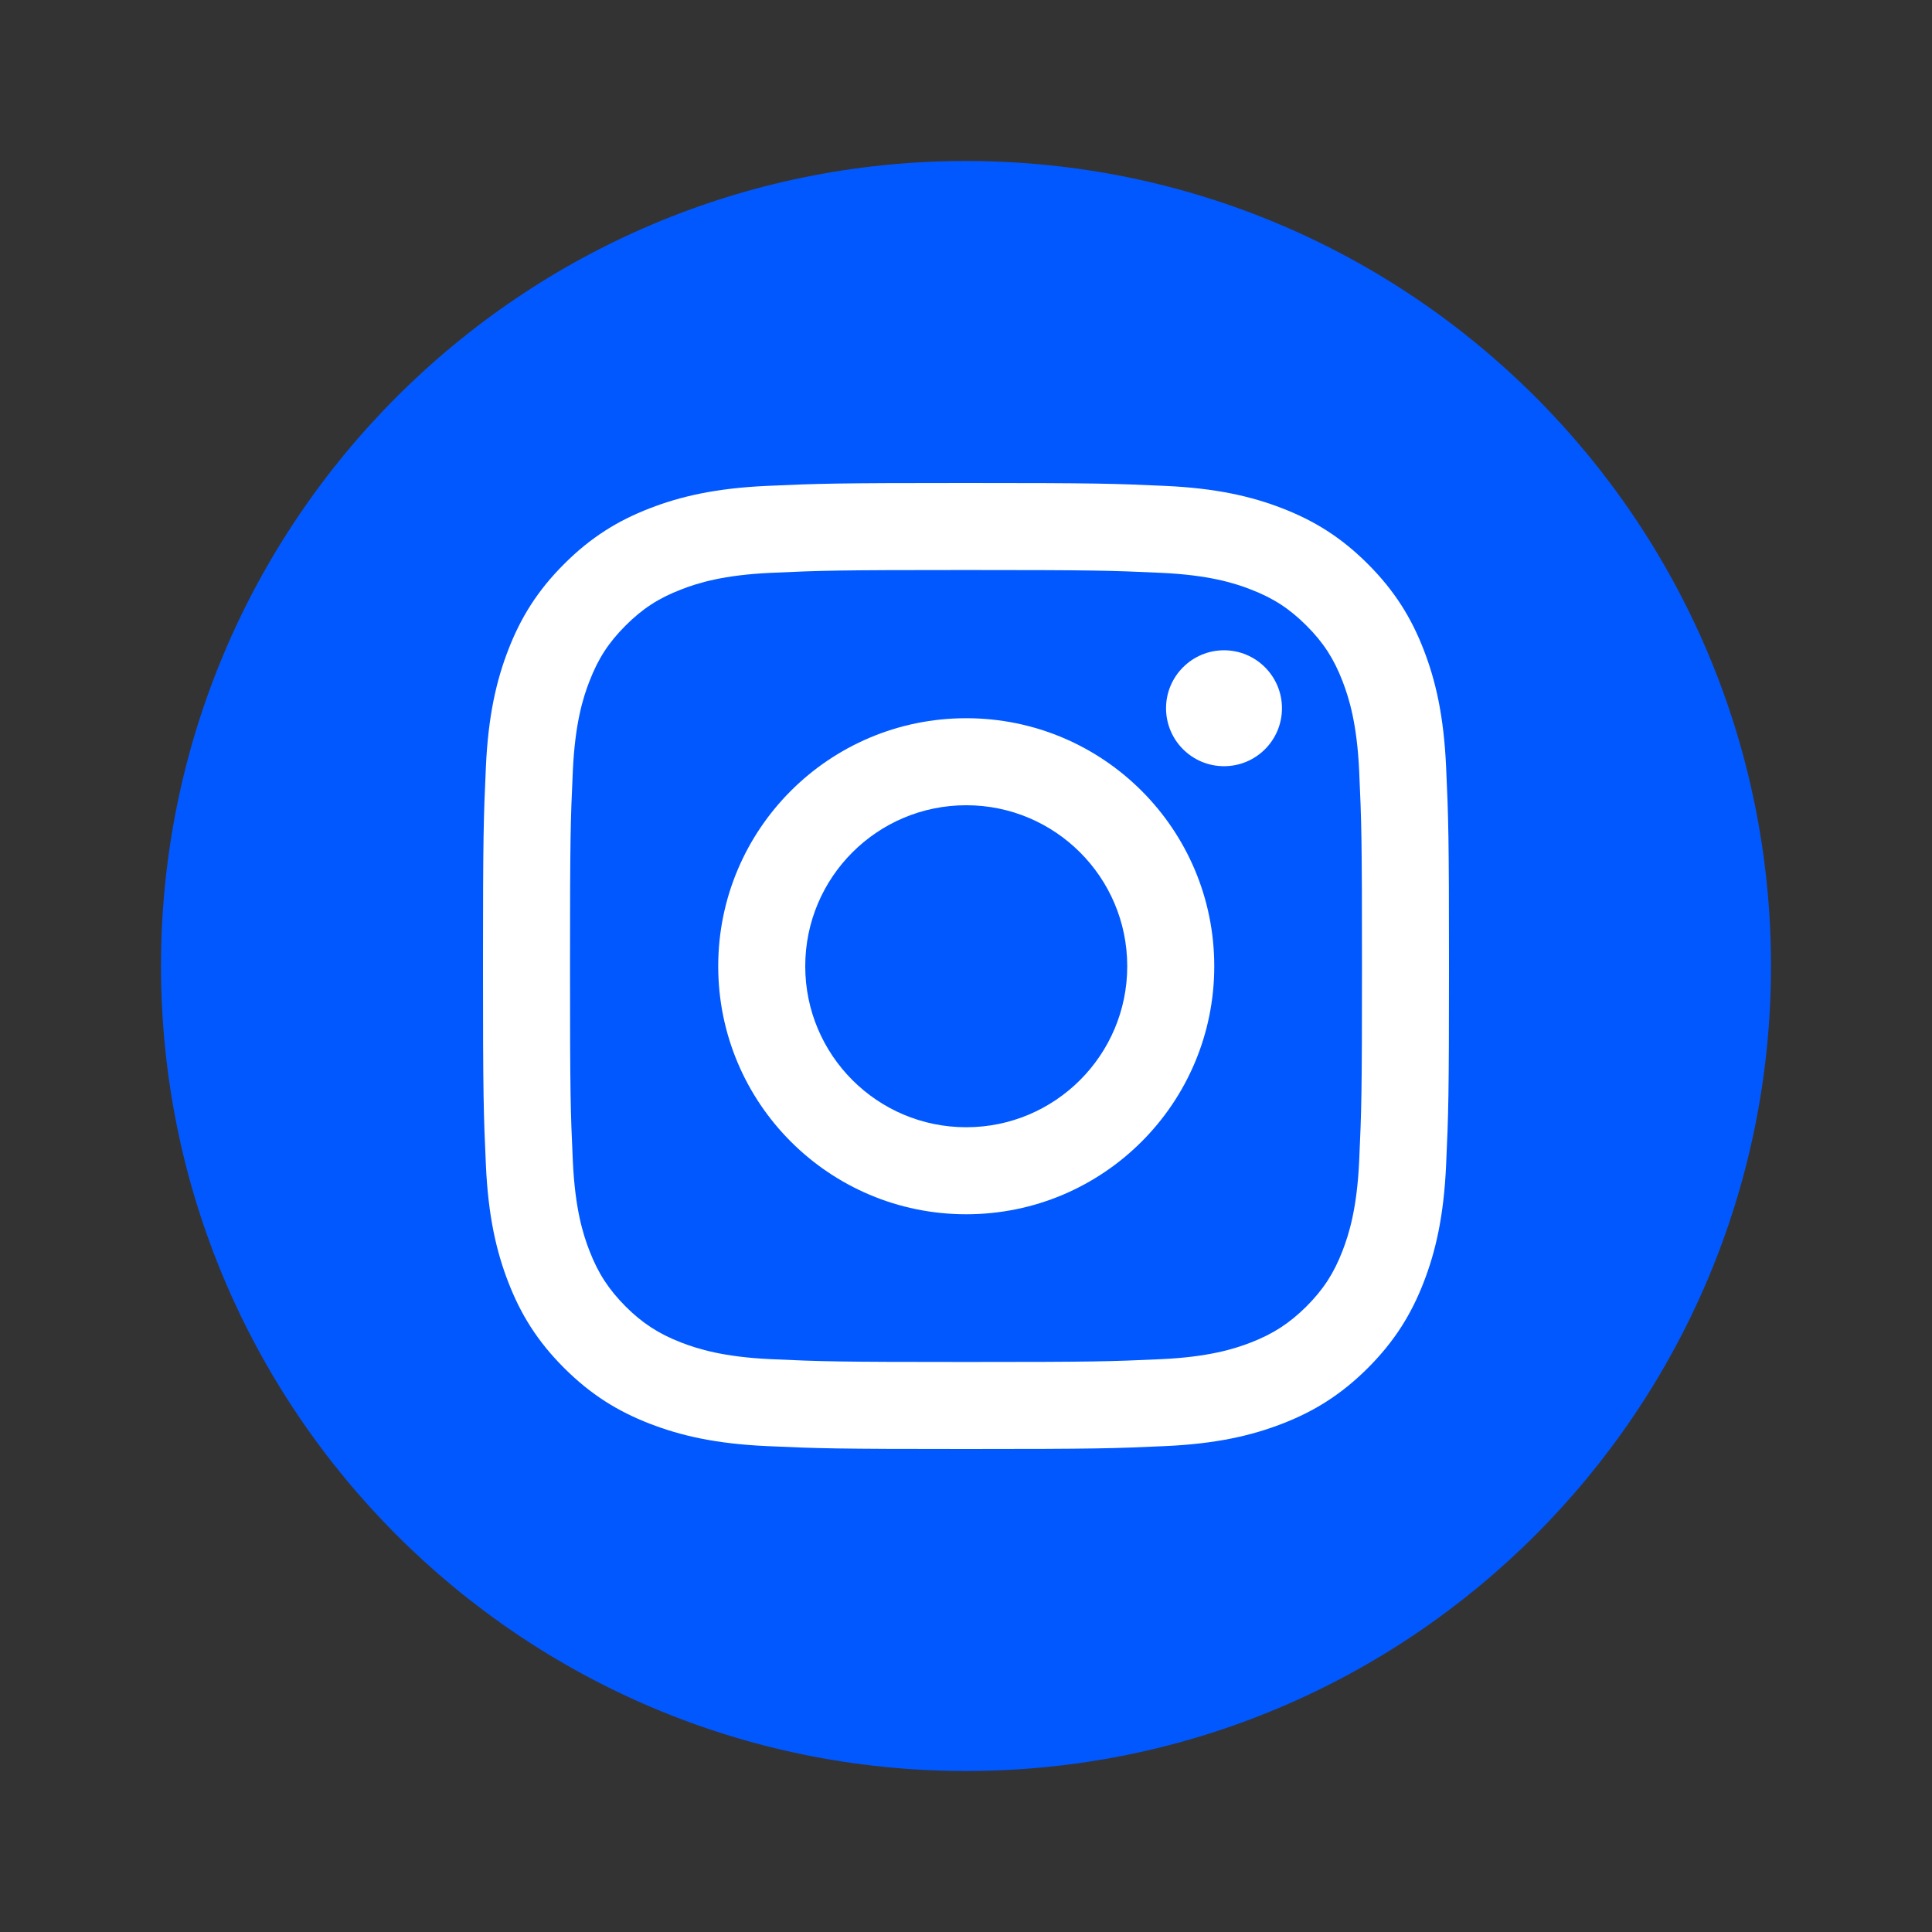
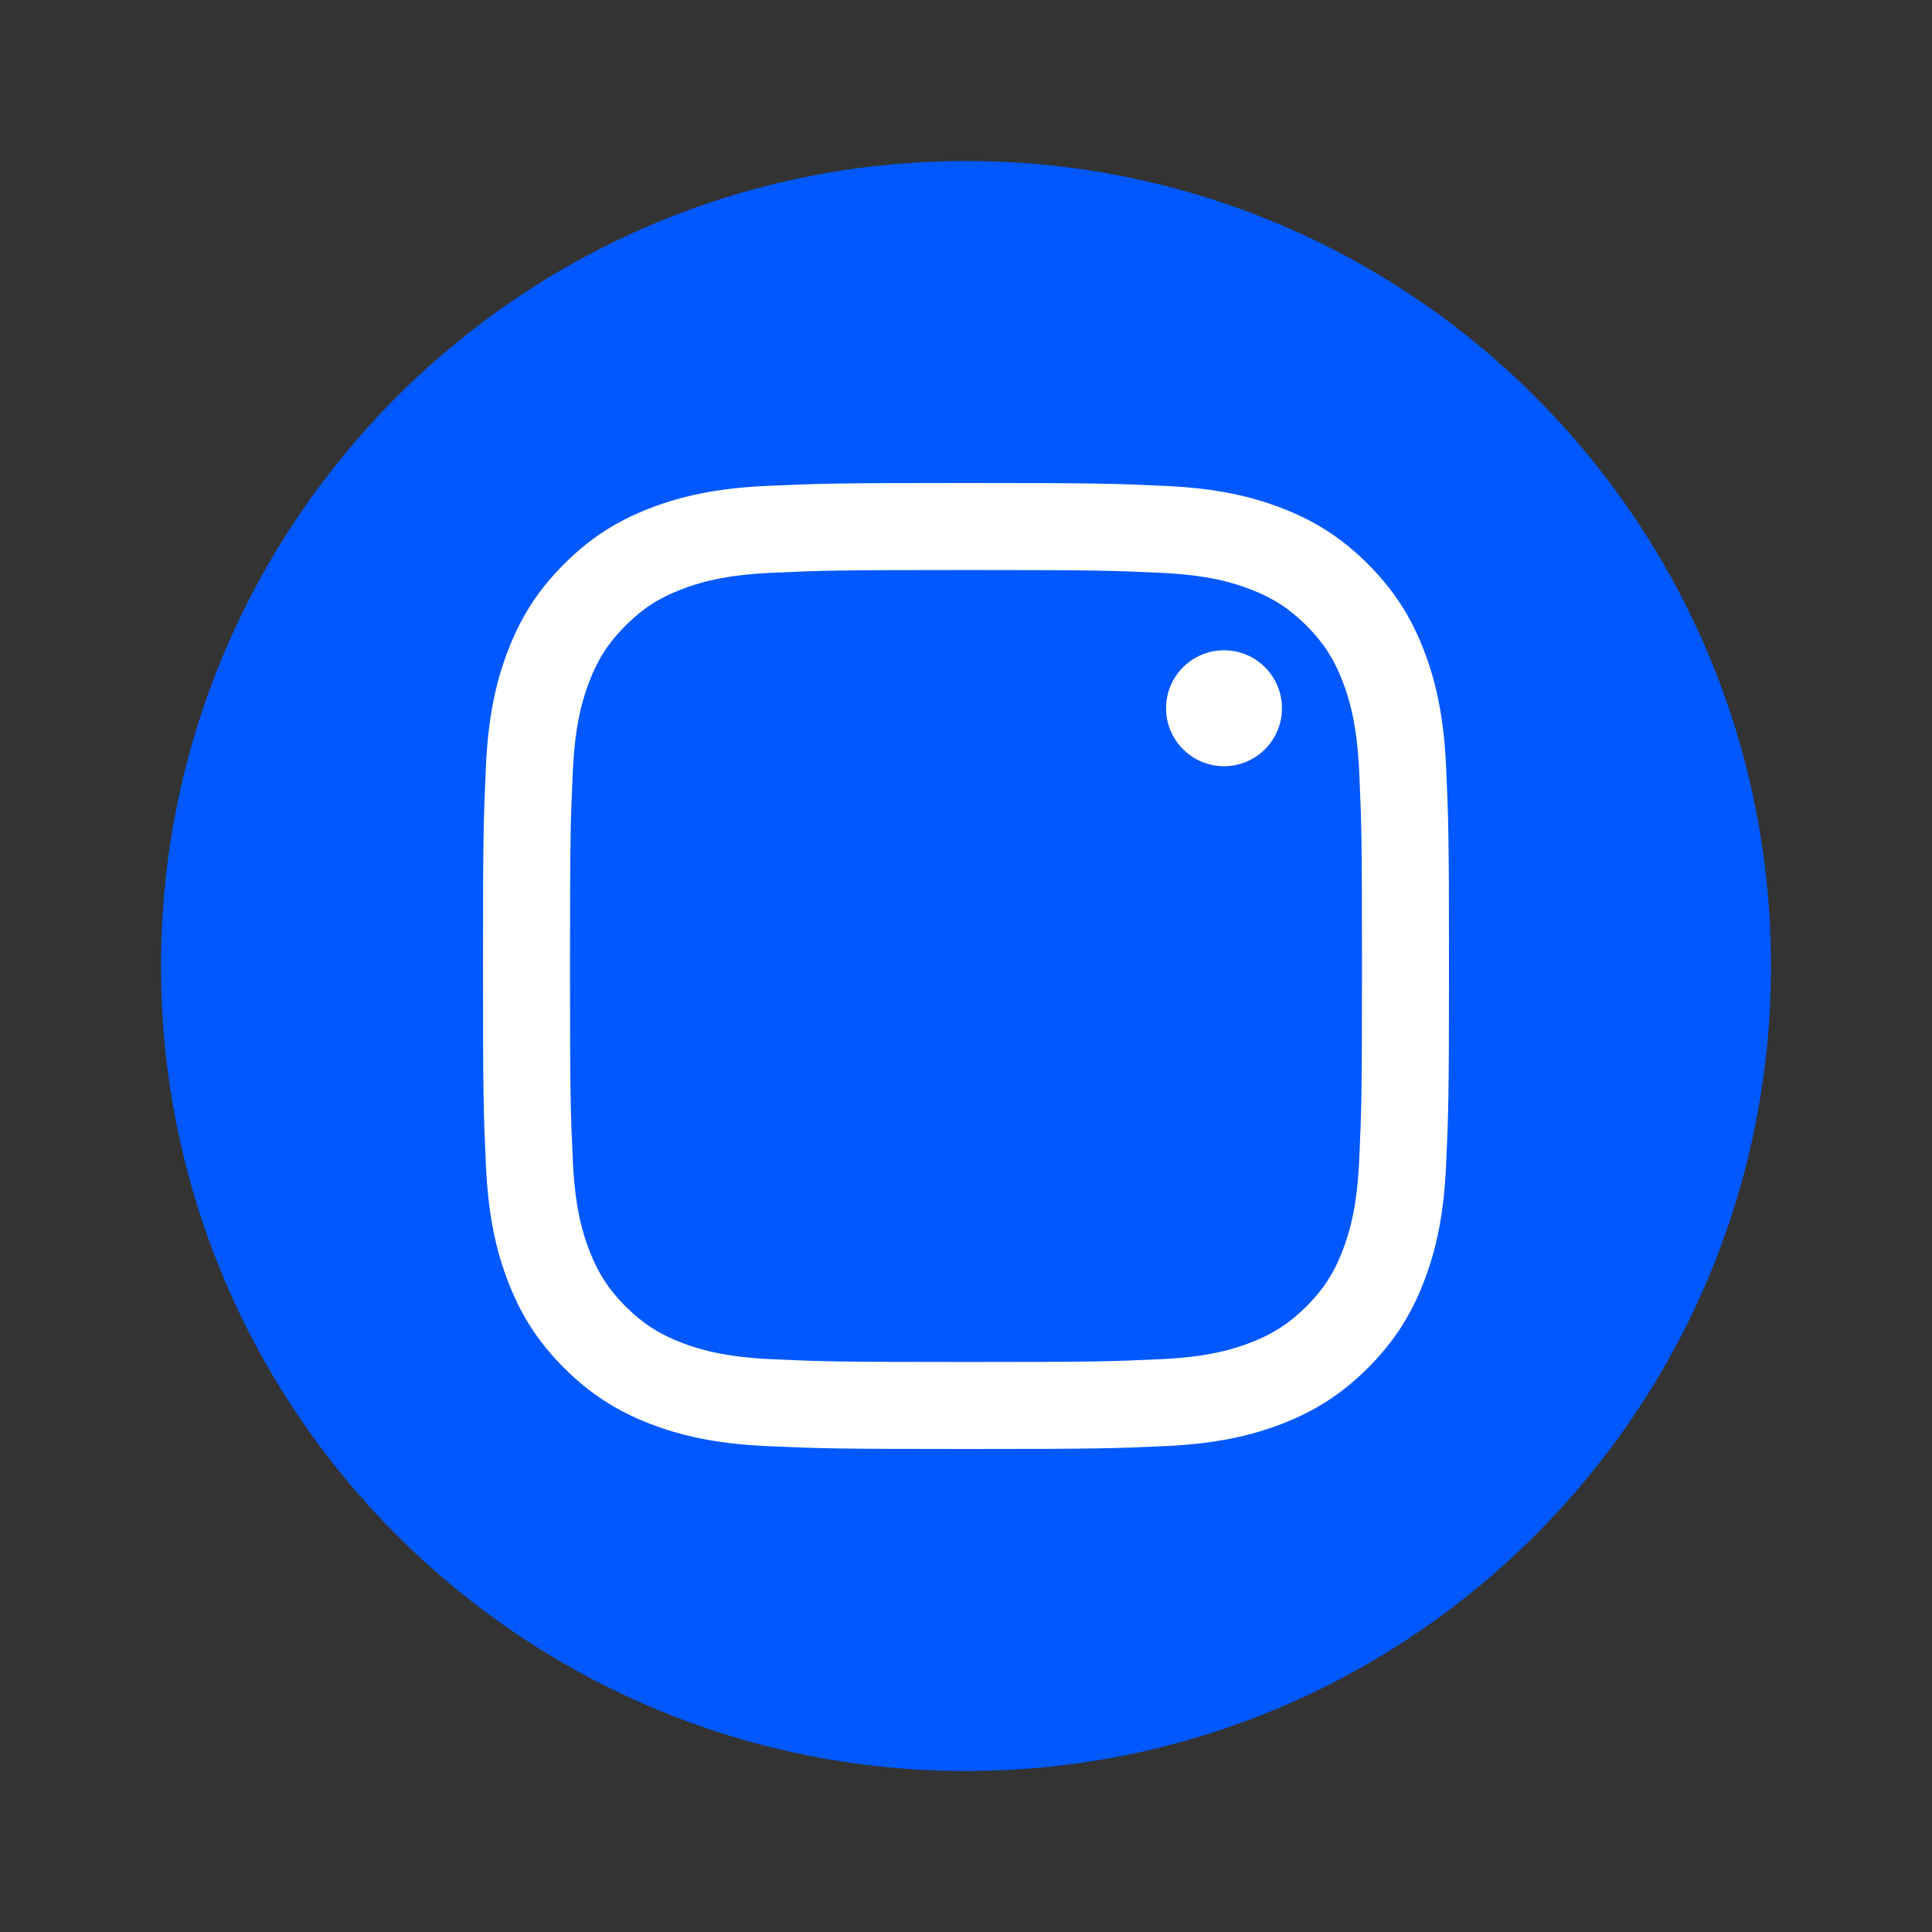
<svg xmlns="http://www.w3.org/2000/svg" width="24" height="24" viewBox="0 0 24 24" fill="none">
  <rect x="0" y="0" width="24" height="24" fill="#333333" stroke="none" />
  <path d="M12 22C17.523 22 22 17.523 22 12C22 6.477 17.523 2 12 2C6.477 2 2 6.477 2 12C2 17.523 6.477 22 12 22Z" fill="#0158FF" />
  <path d="M12 7.081C13.602 7.081 13.792 7.087 14.425 7.116C15.009 7.143 15.327 7.24 15.539 7.323C15.819 7.431 16.018 7.561 16.229 7.771C16.439 7.981 16.569 8.181 16.677 8.461C16.759 8.673 16.857 8.991 16.884 9.575C16.913 10.208 16.919 10.398 16.919 12C16.919 13.602 16.913 13.792 16.884 14.425C16.857 15.009 16.759 15.327 16.677 15.539C16.569 15.819 16.439 16.018 16.229 16.229C16.018 16.438 15.819 16.568 15.539 16.677C15.327 16.759 15.009 16.857 14.425 16.884C13.792 16.913 13.602 16.919 12 16.919C10.398 16.919 10.208 16.913 9.575 16.884C8.991 16.857 8.673 16.759 8.461 16.677C8.181 16.568 7.981 16.438 7.771 16.229C7.562 16.018 7.431 15.819 7.323 15.539C7.24 15.327 7.143 15.009 7.116 14.425C7.087 13.792 7.081 13.602 7.081 12C7.081 10.398 7.087 10.208 7.116 9.575C7.143 8.991 7.24 8.673 7.323 8.461C7.431 8.181 7.561 7.981 7.771 7.771C7.981 7.561 8.181 7.431 8.461 7.323C8.673 7.24 8.991 7.143 9.575 7.116C10.208 7.087 10.398 7.081 12 7.081ZM12 6C10.37 6 10.166 6.007 9.526 6.036C8.888 6.065 8.451 6.167 8.07 6.315C7.675 6.468 7.341 6.673 7.007 7.007C6.673 7.341 6.468 7.675 6.315 8.07C6.167 8.451 6.065 8.888 6.036 9.526C6.007 10.166 6 10.37 6 12C6 13.63 6.007 13.834 6.036 14.474C6.065 15.112 6.167 15.549 6.315 15.93C6.468 16.325 6.673 16.659 7.007 16.993C7.341 17.326 7.675 17.532 8.07 17.685C8.451 17.833 8.888 17.935 9.526 17.964C10.166 17.993 10.37 18 12 18C13.63 18 13.834 17.993 14.474 17.964C15.112 17.935 15.549 17.833 15.93 17.685C16.325 17.532 16.659 17.326 16.993 16.993C17.326 16.659 17.532 16.325 17.685 15.93C17.833 15.549 17.935 15.112 17.964 14.474C17.993 13.834 18 13.63 18 12C18 10.37 17.993 10.166 17.964 9.526C17.935 8.888 17.833 8.451 17.685 8.07C17.532 7.675 17.326 7.341 16.993 7.007C16.659 6.673 16.325 6.468 15.93 6.315C15.549 6.167 15.112 6.065 14.474 6.036C13.834 6.007 13.63 6 12 6Z" fill="white" />
-   <path d="M12.003 8.922C10.301 8.922 8.922 10.301 8.922 12.003C8.922 13.705 10.301 15.084 12.003 15.084C13.705 15.084 15.084 13.705 15.084 12.003C15.084 10.301 13.705 8.922 12.003 8.922ZM12.003 14.003C10.898 14.003 10.003 13.107 10.003 12.003C10.003 10.898 10.898 10.003 12.003 10.003C13.107 10.003 14.003 10.898 14.003 12.003C14.003 13.107 13.107 14.003 12.003 14.003Z" fill="white" />
  <path d="M15.925 8.798C15.925 9.196 15.603 9.518 15.205 9.518C14.808 9.518 14.485 9.196 14.485 8.798C14.485 8.401 14.808 8.078 15.205 8.078C15.603 8.078 15.925 8.401 15.925 8.798Z" fill="white" />
</svg>